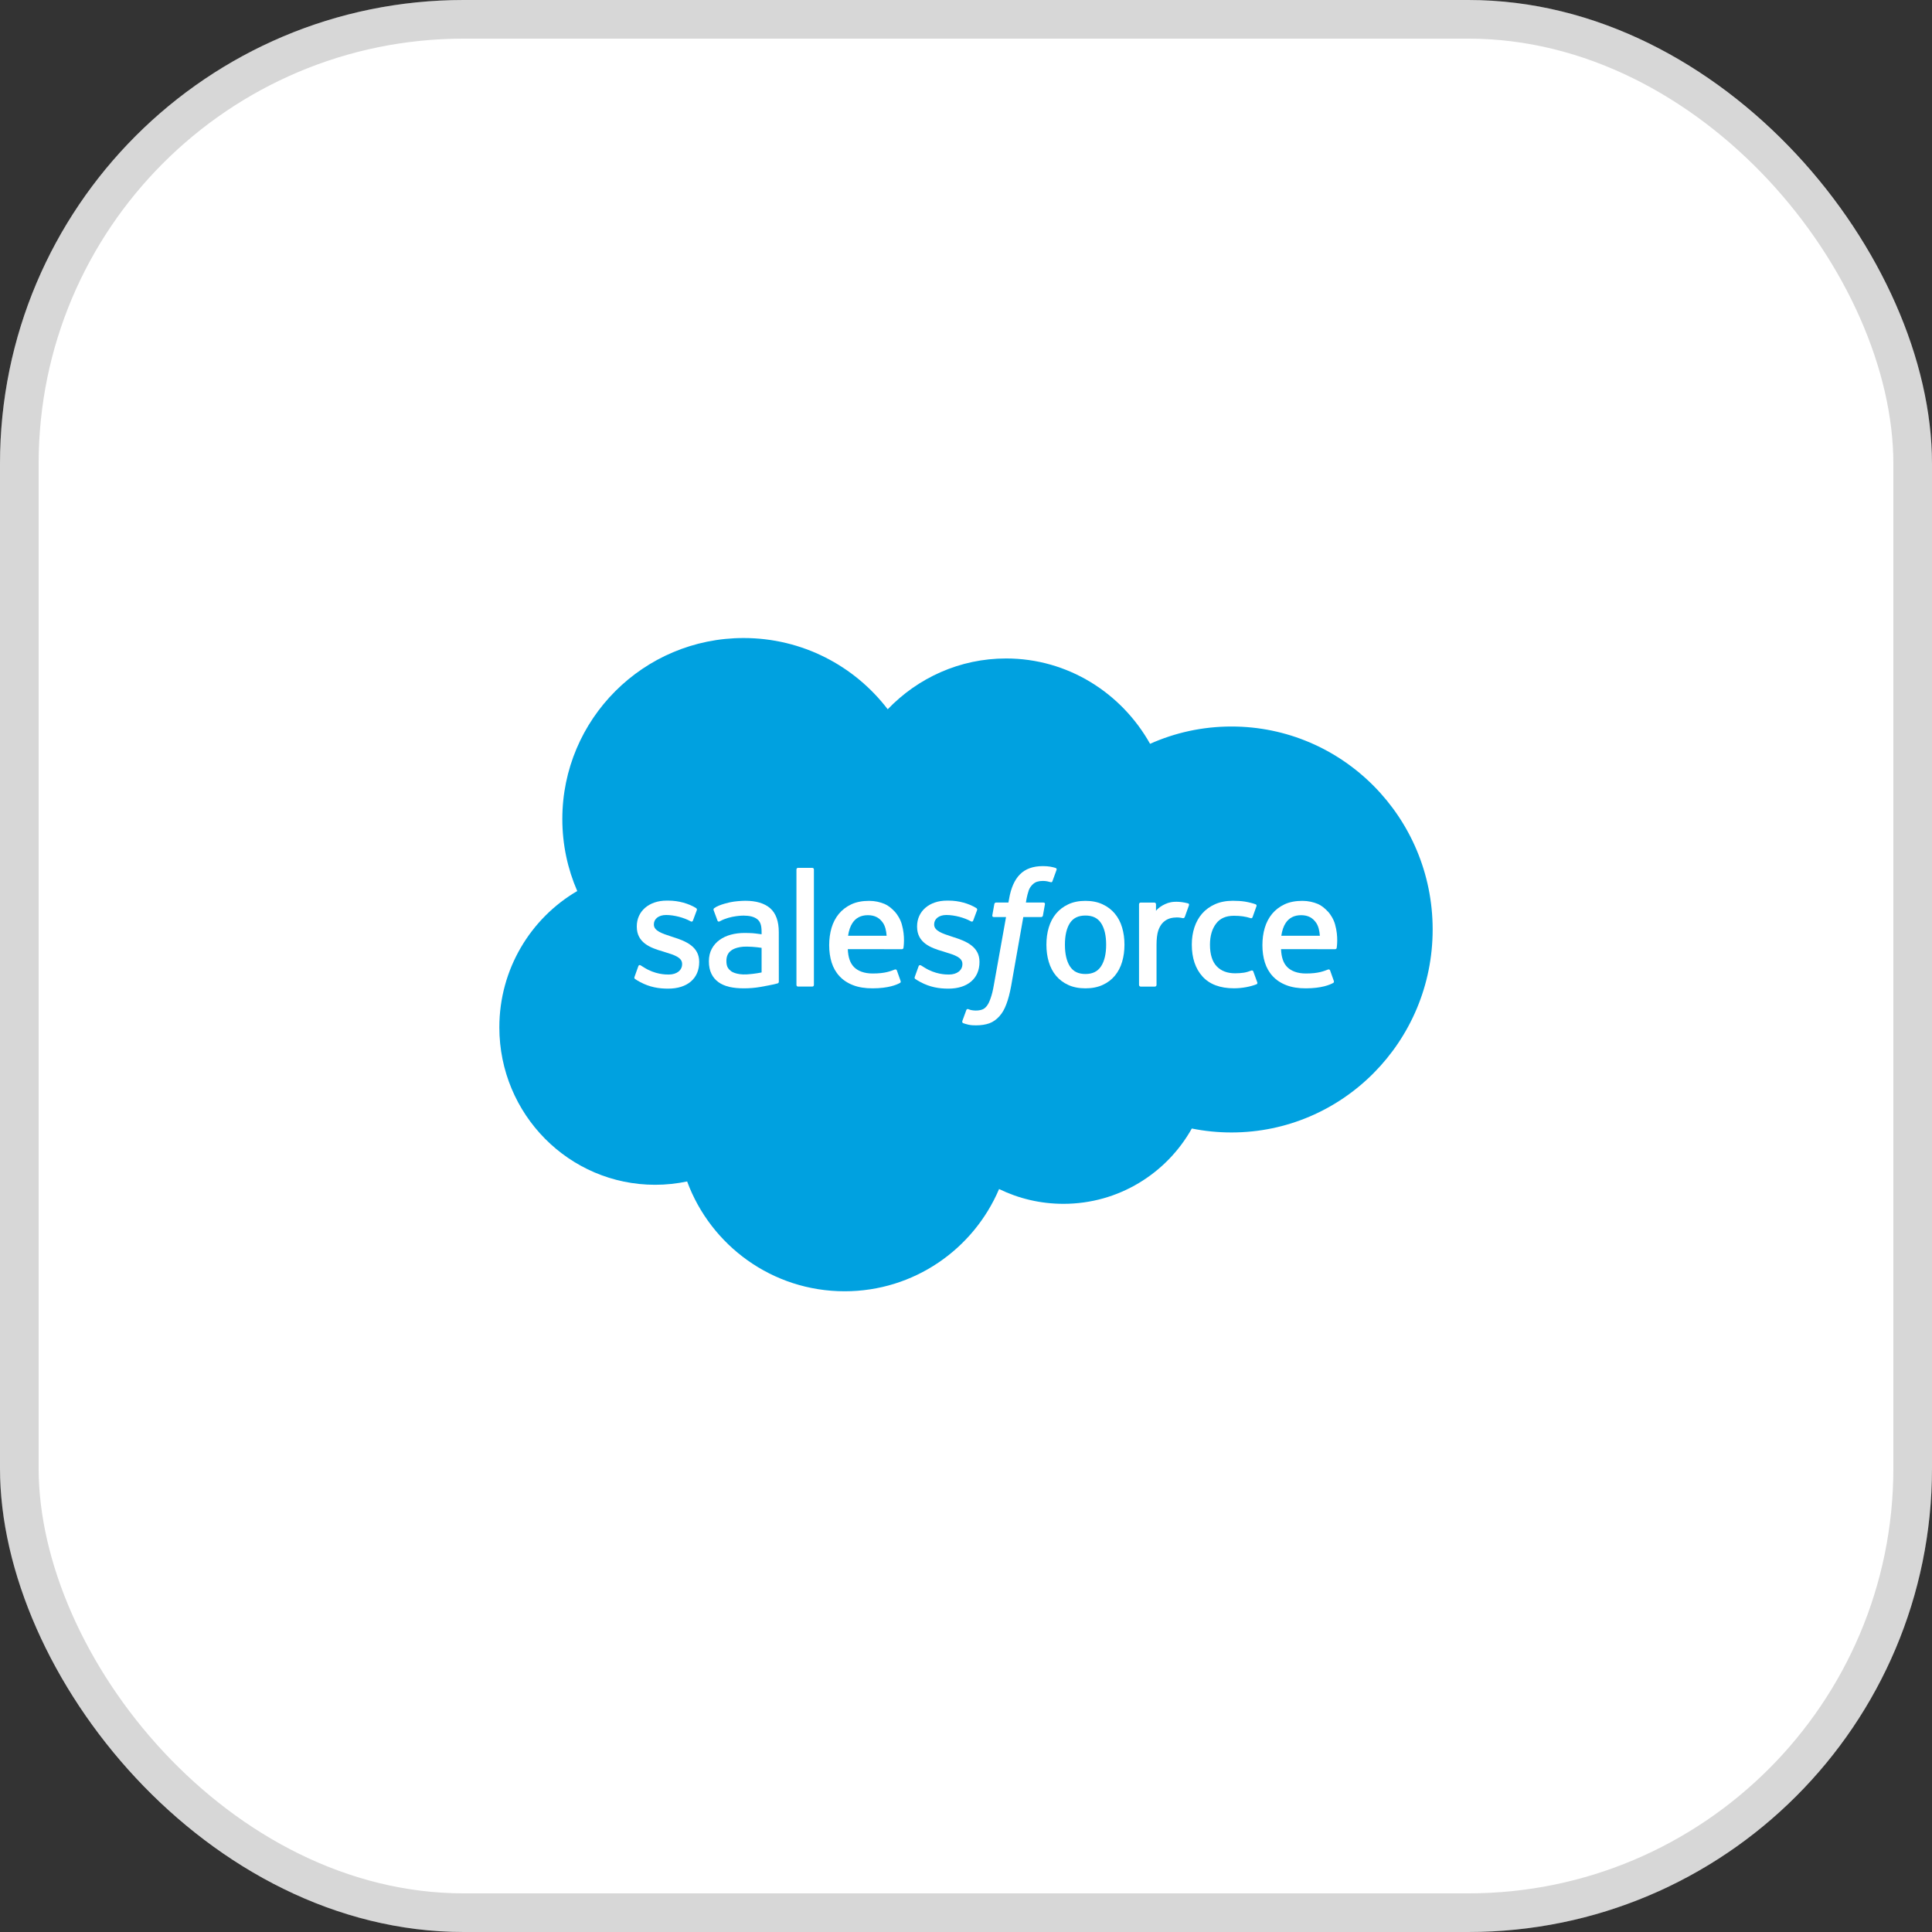
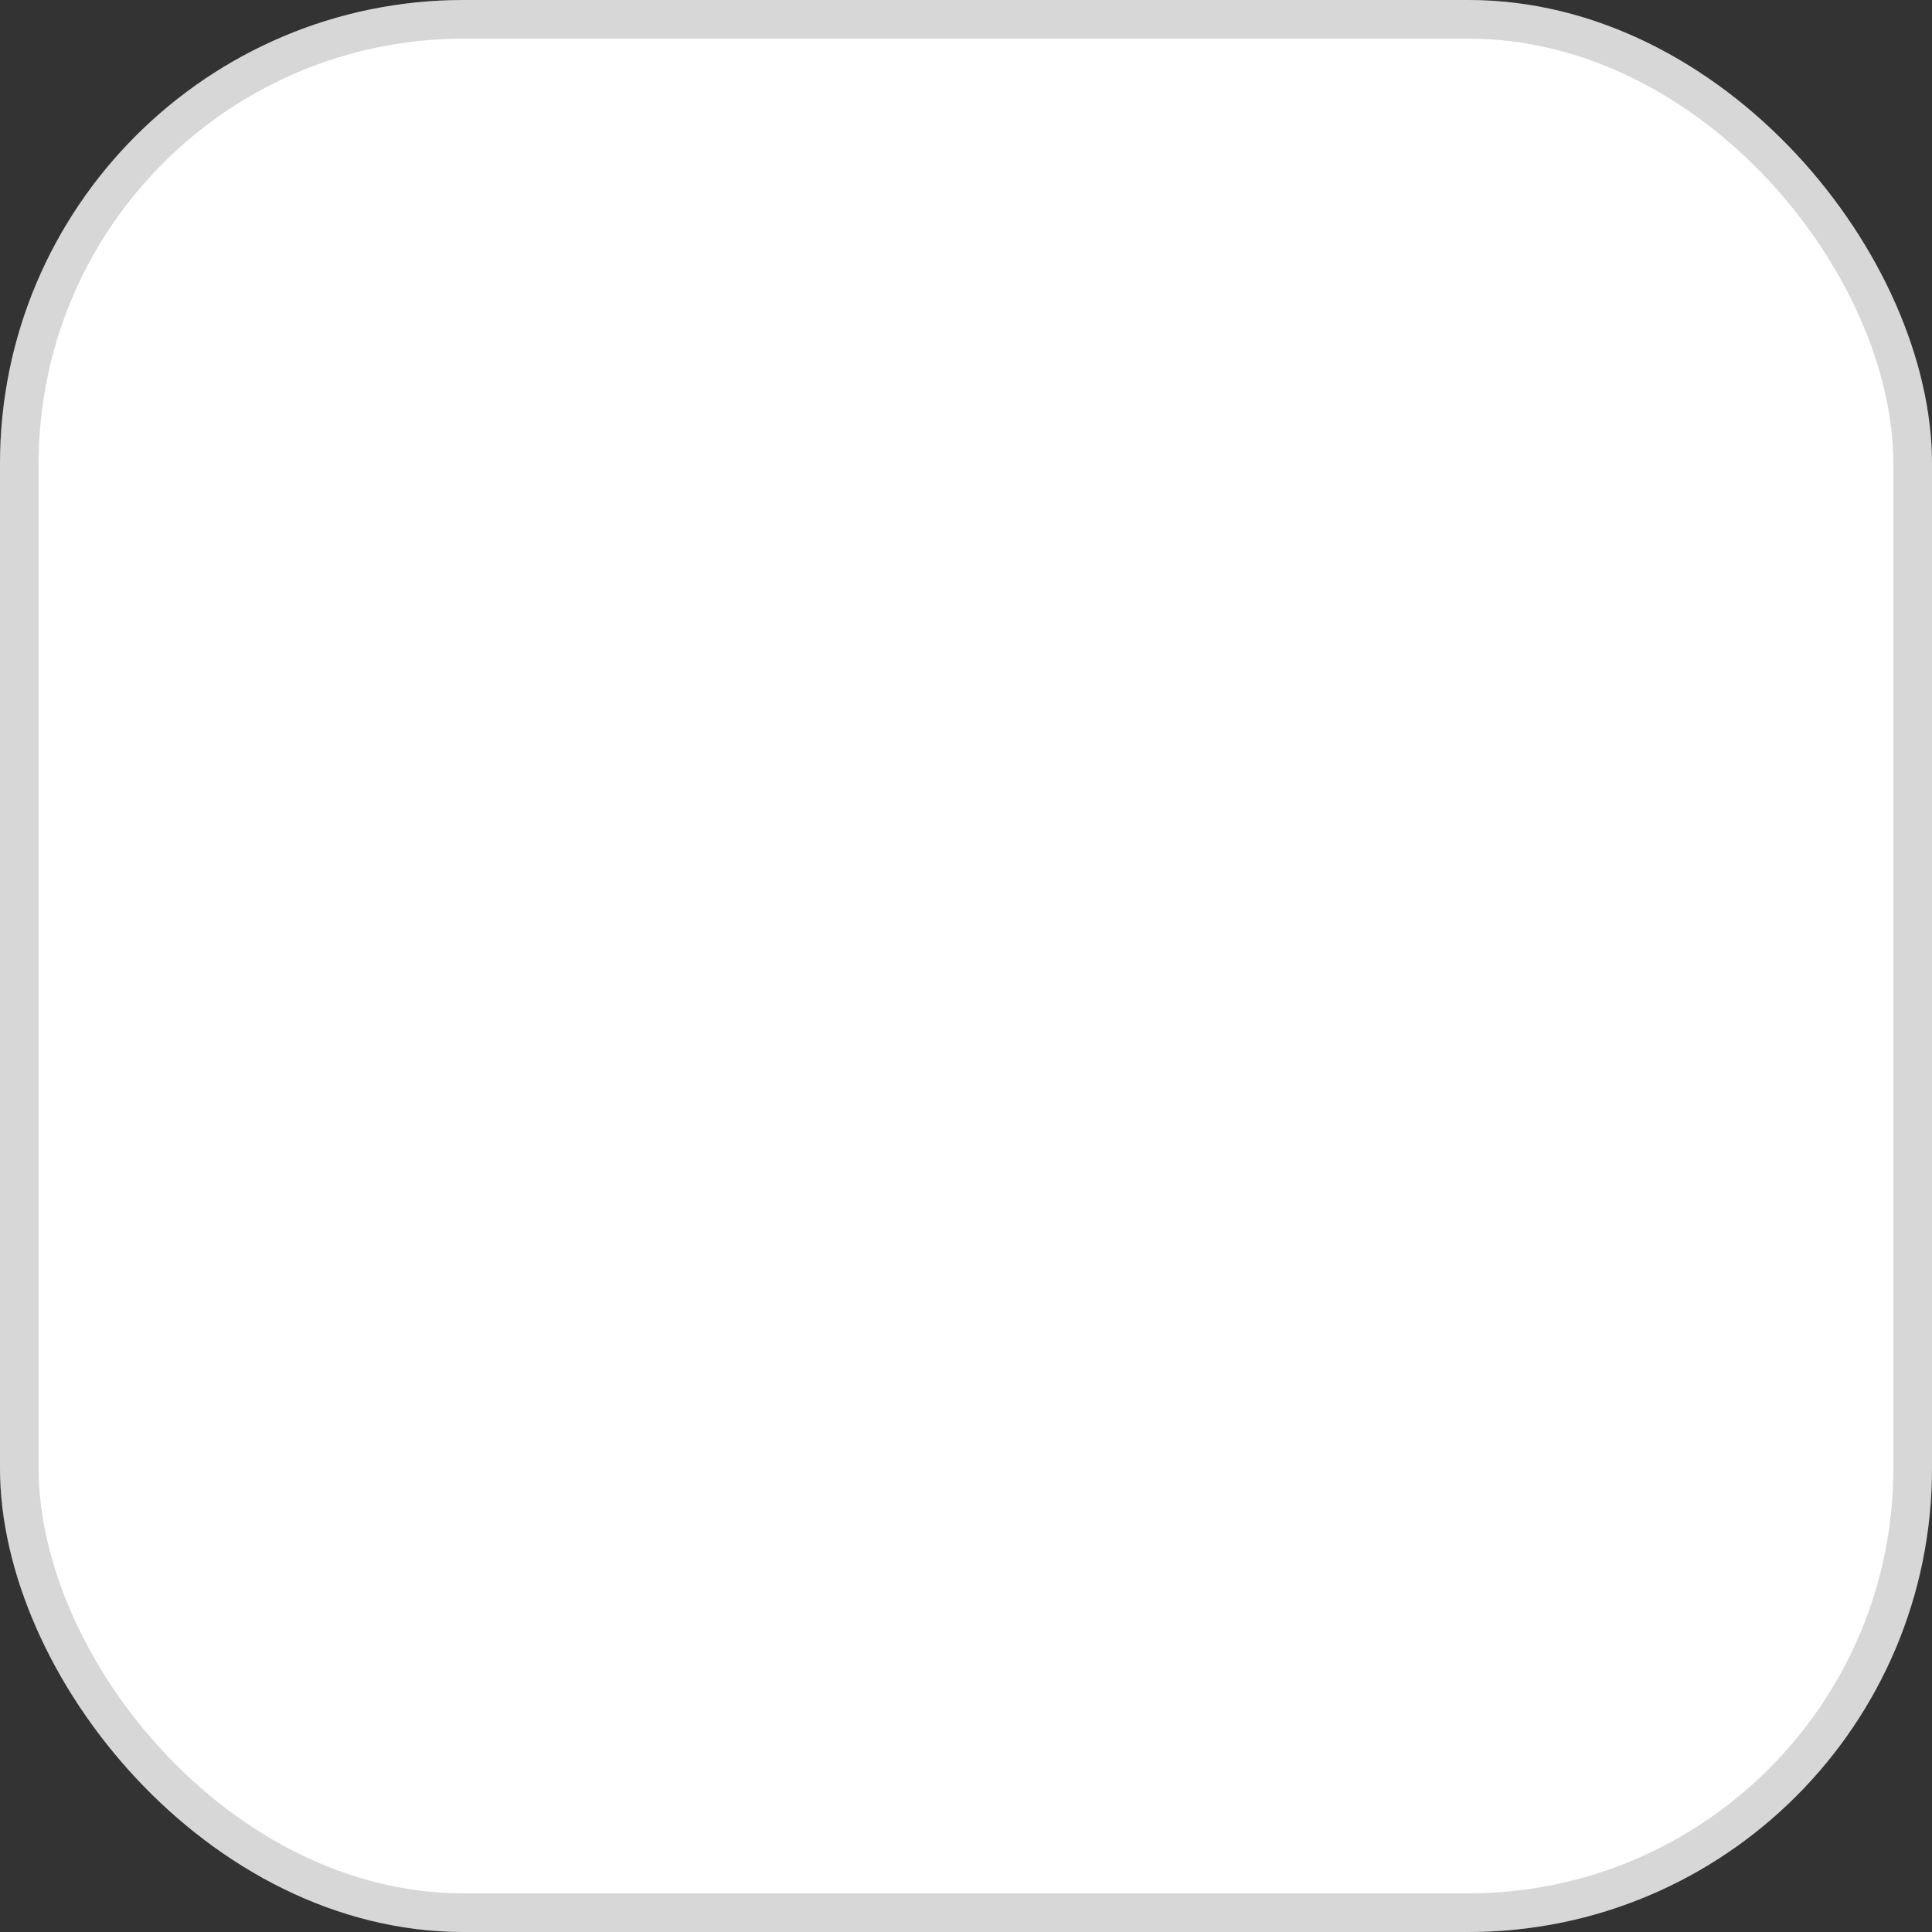
<svg xmlns="http://www.w3.org/2000/svg" width="50" height="50" viewBox="0 0 50 50" fill="none">
  <rect x="0" y="0" width="50" height="50" fill="#333333" stroke="none" />
  <rect width="50" height="50" rx="12" fill="white" />
  <g clip-path="url(#clip0_877_4573)">
    <path d="M22.974 18.356C23.753 17.544 24.838 17.041 26.037 17.041C27.632 17.041 29.023 17.93 29.764 19.25C30.407 18.962 31.12 18.802 31.87 18.802C34.745 18.802 37.077 21.154 37.077 24.055C37.077 26.956 34.745 29.308 31.87 29.308C31.519 29.308 31.176 29.273 30.844 29.206C30.192 30.369 28.948 31.155 27.522 31.155C26.924 31.155 26.359 31.017 25.856 30.772C25.195 32.328 23.654 33.418 21.859 33.418C19.989 33.418 18.395 32.235 17.783 30.576C17.516 30.632 17.239 30.662 16.955 30.662C14.728 30.662 12.923 28.838 12.923 26.588C12.923 25.081 13.734 23.764 14.939 23.06C14.691 22.489 14.553 21.859 14.553 21.197C14.553 18.61 16.654 16.512 19.244 16.512C20.766 16.512 22.117 17.235 22.974 18.356Z" fill="#00A1E0" />
    <path d="M16.422 25.279C16.407 25.319 16.427 25.327 16.432 25.334C16.477 25.367 16.523 25.391 16.57 25.417C16.816 25.548 17.049 25.586 17.292 25.586C17.788 25.586 18.095 25.323 18.095 24.898V24.89C18.095 24.498 17.748 24.355 17.422 24.253L17.38 24.239C17.134 24.159 16.922 24.09 16.922 23.928V23.92C16.922 23.782 17.046 23.68 17.238 23.68C17.451 23.68 17.705 23.75 17.868 23.841C17.868 23.841 17.916 23.872 17.933 23.825C17.943 23.8 18.025 23.578 18.034 23.554C18.043 23.528 18.027 23.509 18.01 23.498C17.824 23.385 17.566 23.308 17.3 23.308L17.25 23.308C16.797 23.308 16.48 23.582 16.48 23.974V23.983C16.48 24.397 16.83 24.531 17.157 24.624L17.21 24.641C17.448 24.714 17.653 24.777 17.653 24.945V24.953C17.653 25.107 17.52 25.221 17.305 25.221C17.221 25.221 16.954 25.219 16.666 25.037C16.631 25.017 16.611 25.002 16.584 24.986C16.57 24.977 16.535 24.961 16.519 25.008L16.422 25.279Z" fill="white" />
    <path d="M23.675 25.279C23.66 25.319 23.68 25.327 23.685 25.334C23.731 25.367 23.777 25.391 23.823 25.417C24.07 25.548 24.302 25.586 24.545 25.586C25.041 25.586 25.349 25.323 25.349 24.898V24.89C25.349 24.498 25.001 24.355 24.675 24.253L24.633 24.239C24.387 24.159 24.176 24.09 24.176 23.928V23.92C24.176 23.782 24.299 23.68 24.491 23.68C24.705 23.68 24.958 23.75 25.121 23.841C25.121 23.841 25.169 23.872 25.186 23.825C25.196 23.8 25.279 23.578 25.287 23.554C25.297 23.528 25.28 23.509 25.263 23.498C25.077 23.385 24.82 23.308 24.553 23.308L24.504 23.308C24.05 23.308 23.734 23.582 23.734 23.974V23.983C23.734 24.397 24.083 24.531 24.41 24.624L24.463 24.641C24.701 24.714 24.907 24.777 24.907 24.945V24.953C24.907 25.107 24.773 25.221 24.558 25.221C24.474 25.221 24.208 25.219 23.92 25.037C23.885 25.017 23.864 25.003 23.838 24.986C23.829 24.98 23.787 24.964 23.773 25.008L23.675 25.279Z" fill="white" />
    <path d="M28.627 24.448C28.627 24.688 28.582 24.877 28.494 25.01C28.407 25.142 28.275 25.207 28.091 25.207C27.907 25.207 27.776 25.143 27.69 25.01C27.604 24.877 27.56 24.688 27.56 24.448C27.56 24.209 27.604 24.02 27.69 23.888C27.776 23.757 27.907 23.694 28.091 23.694C28.275 23.694 28.407 23.757 28.494 23.888C28.582 24.02 28.627 24.209 28.627 24.448ZM29.04 24.004C29 23.866 28.936 23.745 28.852 23.645C28.768 23.543 28.661 23.462 28.534 23.403C28.408 23.344 28.259 23.314 28.091 23.314C27.923 23.314 27.774 23.344 27.648 23.403C27.521 23.462 27.415 23.543 27.33 23.645C27.246 23.746 27.183 23.867 27.142 24.004C27.101 24.14 27.081 24.29 27.081 24.448C27.081 24.607 27.101 24.756 27.142 24.893C27.183 25.03 27.245 25.151 27.33 25.252C27.415 25.353 27.521 25.434 27.648 25.491C27.774 25.549 27.923 25.578 28.091 25.578C28.259 25.578 28.408 25.549 28.534 25.491C28.661 25.434 28.768 25.353 28.852 25.252C28.936 25.151 29 25.03 29.04 24.893C29.081 24.756 29.101 24.607 29.101 24.448C29.101 24.29 29.081 24.14 29.04 24.004Z" fill="white" />
-     <path d="M32.436 25.143C32.423 25.103 32.384 25.118 32.384 25.118C32.324 25.141 32.26 25.162 32.191 25.173C32.122 25.183 32.046 25.189 31.965 25.189C31.764 25.189 31.605 25.129 31.492 25.012C31.377 24.894 31.313 24.704 31.314 24.446C31.315 24.212 31.371 24.036 31.473 23.902C31.573 23.768 31.727 23.7 31.932 23.7C32.102 23.7 32.232 23.719 32.369 23.762C32.369 23.762 32.401 23.776 32.417 23.734C32.453 23.633 32.48 23.561 32.518 23.451C32.529 23.42 32.502 23.406 32.493 23.402C32.439 23.381 32.312 23.348 32.217 23.333C32.127 23.319 32.023 23.312 31.907 23.312C31.733 23.312 31.578 23.342 31.445 23.401C31.313 23.46 31.201 23.541 31.112 23.642C31.024 23.743 30.956 23.864 30.911 24.001C30.866 24.138 30.844 24.288 30.844 24.446C30.844 24.79 30.936 25.067 31.119 25.27C31.302 25.474 31.577 25.577 31.935 25.577C32.147 25.577 32.365 25.534 32.521 25.472C32.521 25.472 32.551 25.458 32.538 25.423L32.436 25.143Z" fill="white" />
    <path d="M33.16 24.218C33.18 24.085 33.216 23.974 33.273 23.888C33.359 23.757 33.49 23.685 33.673 23.685C33.857 23.685 33.978 23.757 34.066 23.888C34.123 23.974 34.148 24.09 34.158 24.218H33.16ZM34.552 23.926C34.517 23.793 34.43 23.659 34.373 23.598C34.283 23.501 34.195 23.433 34.108 23.395C33.993 23.347 33.856 23.314 33.706 23.314C33.532 23.314 33.373 23.343 33.244 23.404C33.115 23.465 33.007 23.547 32.922 23.65C32.837 23.753 32.773 23.875 32.732 24.013C32.691 24.151 32.671 24.302 32.671 24.46C32.671 24.622 32.692 24.772 32.734 24.907C32.777 25.044 32.845 25.164 32.937 25.263C33.029 25.363 33.148 25.442 33.289 25.496C33.43 25.551 33.601 25.579 33.797 25.578C34.202 25.577 34.415 25.487 34.502 25.439C34.518 25.43 34.533 25.415 34.514 25.371L34.423 25.115C34.409 25.077 34.37 25.091 34.37 25.091C34.27 25.128 34.127 25.195 33.795 25.194C33.578 25.194 33.417 25.13 33.316 25.03C33.213 24.927 33.162 24.776 33.153 24.564L34.553 24.565C34.553 24.565 34.59 24.565 34.594 24.529C34.595 24.514 34.642 24.241 34.552 23.926Z" fill="white" />
-     <path d="M21.948 24.218C21.968 24.085 22.004 23.974 22.061 23.888C22.147 23.757 22.277 23.685 22.461 23.685C22.645 23.685 22.766 23.757 22.854 23.888C22.911 23.974 22.936 24.09 22.946 24.218H21.948ZM23.34 23.926C23.305 23.793 23.218 23.659 23.161 23.598C23.071 23.501 22.983 23.433 22.895 23.395C22.781 23.347 22.644 23.314 22.494 23.314C22.32 23.314 22.161 23.343 22.032 23.404C21.903 23.465 21.795 23.547 21.71 23.65C21.625 23.753 21.561 23.875 21.52 24.013C21.48 24.151 21.459 24.302 21.459 24.46C21.459 24.622 21.48 24.772 21.522 24.907C21.565 25.044 21.633 25.164 21.725 25.263C21.817 25.363 21.936 25.442 22.077 25.496C22.218 25.551 22.389 25.579 22.585 25.578C22.99 25.577 23.203 25.487 23.29 25.439C23.306 25.43 23.321 25.415 23.302 25.371L23.211 25.115C23.197 25.077 23.158 25.091 23.158 25.091C23.058 25.128 22.916 25.195 22.583 25.194C22.366 25.194 22.205 25.13 22.104 25.03C22.001 24.927 21.95 24.776 21.941 24.564L23.341 24.565C23.341 24.565 23.378 24.565 23.382 24.529C23.383 24.514 23.43 24.241 23.34 23.926Z" fill="white" />
    <path d="M18.922 25.135C18.867 25.091 18.86 25.08 18.841 25.052C18.813 25.009 18.799 24.948 18.799 24.87C18.799 24.747 18.84 24.659 18.924 24.599C18.923 24.599 19.045 24.494 19.33 24.498C19.531 24.501 19.71 24.53 19.71 24.53V25.167H19.71C19.71 25.167 19.532 25.205 19.332 25.217C19.047 25.234 18.921 25.135 18.922 25.135ZM19.479 24.151C19.422 24.147 19.348 24.145 19.26 24.145C19.14 24.145 19.024 24.16 18.916 24.189C18.806 24.218 18.708 24.264 18.623 24.325C18.538 24.386 18.47 24.463 18.42 24.556C18.371 24.648 18.346 24.757 18.346 24.878C18.346 25.002 18.367 25.11 18.41 25.198C18.452 25.287 18.514 25.36 18.592 25.417C18.67 25.474 18.766 25.515 18.877 25.541C18.987 25.566 19.112 25.578 19.248 25.578C19.391 25.578 19.535 25.567 19.673 25.543C19.811 25.52 19.979 25.485 20.026 25.475C20.072 25.464 20.124 25.45 20.124 25.45C20.159 25.441 20.156 25.404 20.156 25.404L20.155 24.124C20.155 23.843 20.08 23.635 19.933 23.506C19.786 23.377 19.569 23.312 19.29 23.312C19.185 23.312 19.016 23.326 18.915 23.347C18.915 23.347 18.609 23.406 18.483 23.504C18.483 23.504 18.455 23.521 18.47 23.56L18.569 23.826C18.582 23.861 18.615 23.849 18.615 23.849C18.615 23.849 18.626 23.845 18.638 23.838C18.908 23.691 19.248 23.696 19.248 23.696C19.4 23.696 19.516 23.726 19.594 23.786C19.671 23.845 19.71 23.933 19.71 24.119V24.179C19.589 24.161 19.479 24.151 19.479 24.151Z" fill="white" />
    <path d="M30.77 23.43C30.781 23.398 30.759 23.383 30.75 23.38C30.726 23.371 30.607 23.346 30.515 23.34C30.339 23.329 30.241 23.358 30.154 23.398C30.067 23.437 29.971 23.5 29.917 23.572V23.402C29.917 23.378 29.9 23.359 29.877 23.359H29.518C29.495 23.359 29.478 23.378 29.478 23.402V25.49C29.478 25.513 29.497 25.533 29.52 25.533H29.888C29.912 25.533 29.931 25.513 29.931 25.49V24.447C29.931 24.307 29.946 24.167 29.977 24.079C30.007 23.993 30.049 23.923 30.1 23.873C30.151 23.824 30.209 23.789 30.273 23.769C30.338 23.749 30.41 23.743 30.46 23.743C30.534 23.743 30.614 23.762 30.614 23.762C30.641 23.765 30.656 23.748 30.665 23.724C30.689 23.66 30.757 23.468 30.77 23.43Z" fill="white" />
    <path d="M27.318 22.462C27.273 22.448 27.233 22.439 27.18 22.429C27.126 22.42 27.062 22.415 26.989 22.415C26.736 22.415 26.537 22.486 26.397 22.628C26.257 22.768 26.163 22.982 26.115 23.263L26.098 23.357H25.78C25.78 23.357 25.741 23.356 25.733 23.398L25.681 23.689C25.677 23.717 25.69 23.734 25.727 23.734H26.036L25.722 25.486C25.698 25.627 25.67 25.743 25.638 25.831C25.608 25.918 25.578 25.983 25.541 26.031C25.505 26.076 25.471 26.11 25.413 26.129C25.364 26.146 25.309 26.153 25.248 26.153C25.214 26.153 25.169 26.148 25.136 26.141C25.103 26.134 25.085 26.127 25.06 26.116C25.06 26.116 25.024 26.102 25.009 26.139C24.998 26.169 24.915 26.395 24.905 26.423C24.896 26.451 24.91 26.473 24.927 26.479C24.968 26.494 24.999 26.503 25.055 26.517C25.133 26.535 25.199 26.536 25.26 26.536C25.389 26.536 25.506 26.518 25.604 26.483C25.702 26.447 25.787 26.386 25.863 26.302C25.944 26.212 25.995 26.118 26.044 25.989C26.093 25.862 26.134 25.703 26.168 25.519L26.483 23.734H26.944C26.944 23.734 26.983 23.736 26.991 23.693L27.043 23.402C27.047 23.374 27.035 23.357 26.997 23.357H26.55C26.552 23.347 26.573 23.19 26.624 23.041C26.646 22.978 26.687 22.927 26.722 22.892C26.756 22.858 26.796 22.833 26.839 22.819C26.884 22.805 26.934 22.798 26.989 22.798C27.032 22.798 27.073 22.803 27.104 22.809C27.148 22.818 27.165 22.823 27.176 22.827C27.222 22.84 27.228 22.827 27.237 22.805L27.344 22.511C27.355 22.48 27.328 22.466 27.318 22.462Z" fill="white" />
    <path d="M21.064 25.49C21.064 25.514 21.047 25.532 21.023 25.532H20.652C20.629 25.532 20.612 25.514 20.612 25.49V22.502C20.612 22.479 20.629 22.46 20.652 22.46H21.023C21.047 22.46 21.064 22.479 21.064 22.502V25.49Z" fill="white" />
  </g>
  <rect x="0.5" y="0.5" width="49" height="49" rx="11.5" stroke="black" stroke-opacity="0.16" />
  <defs>
    <clipPath id="clip0_877_4573">
-       <rect width="24.178" height="17" fill="white" transform="translate(12.911 16.5)" />
-     </clipPath>
+       </clipPath>
  </defs>
</svg>